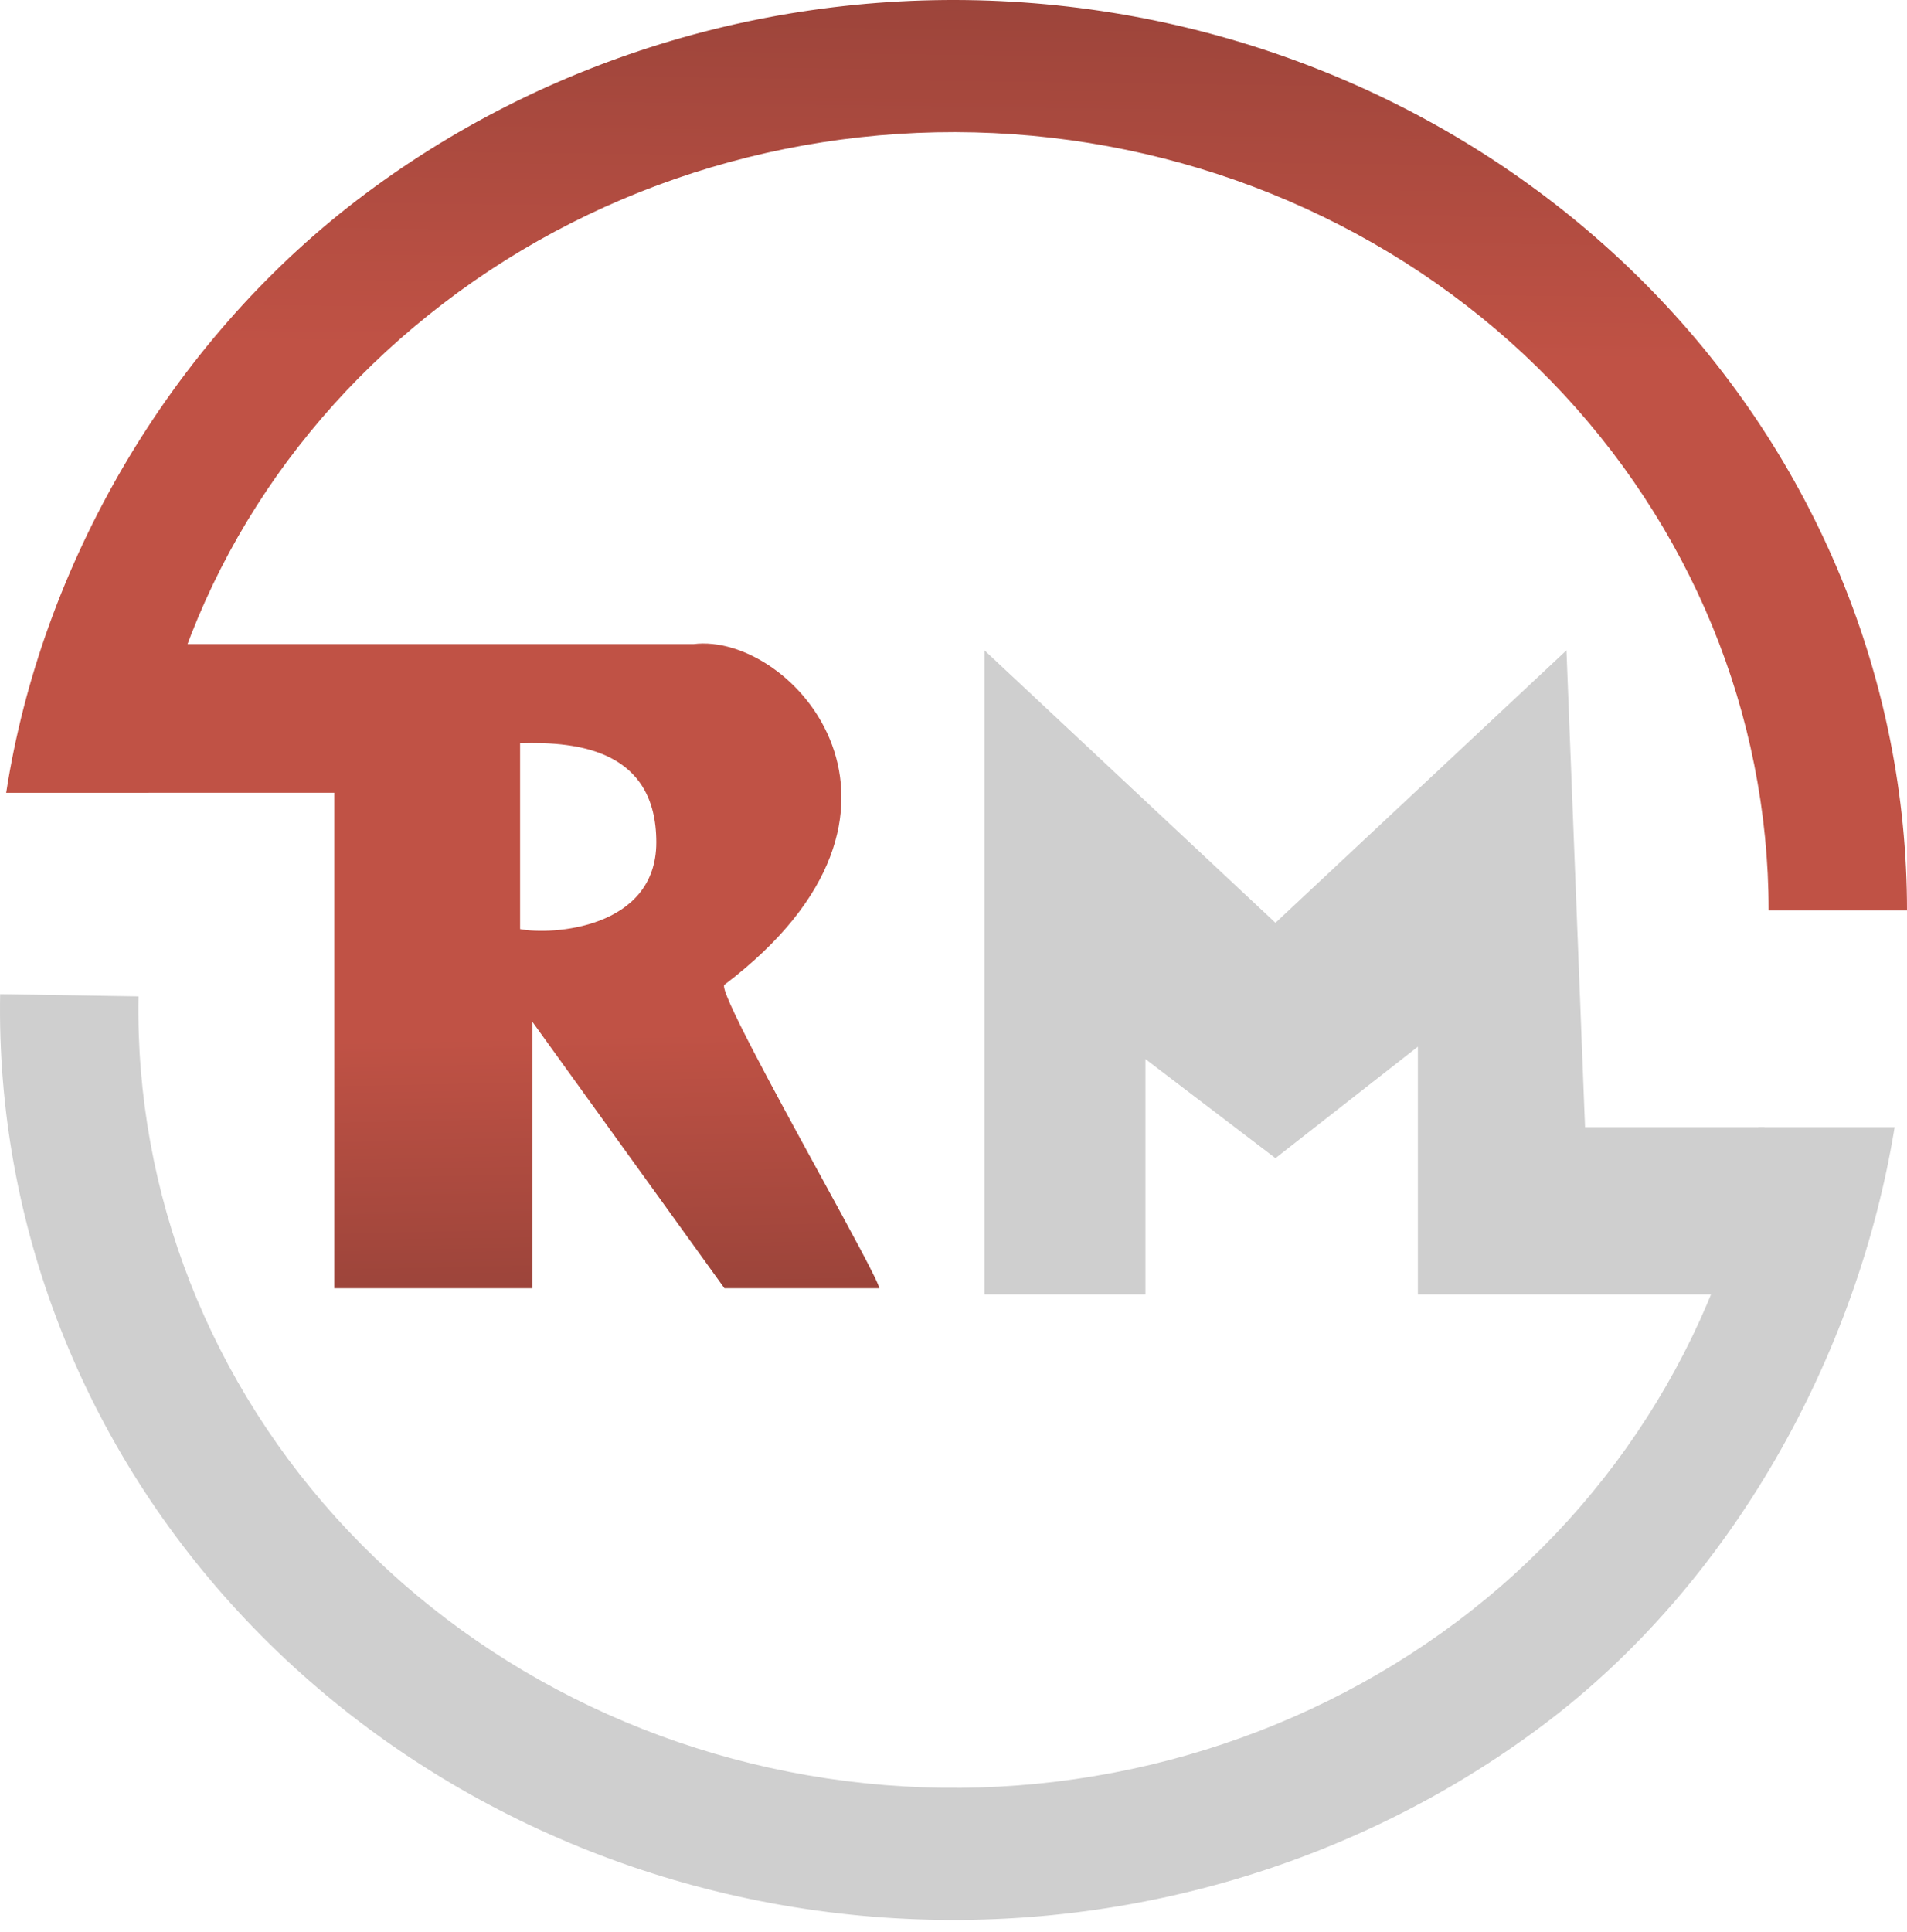
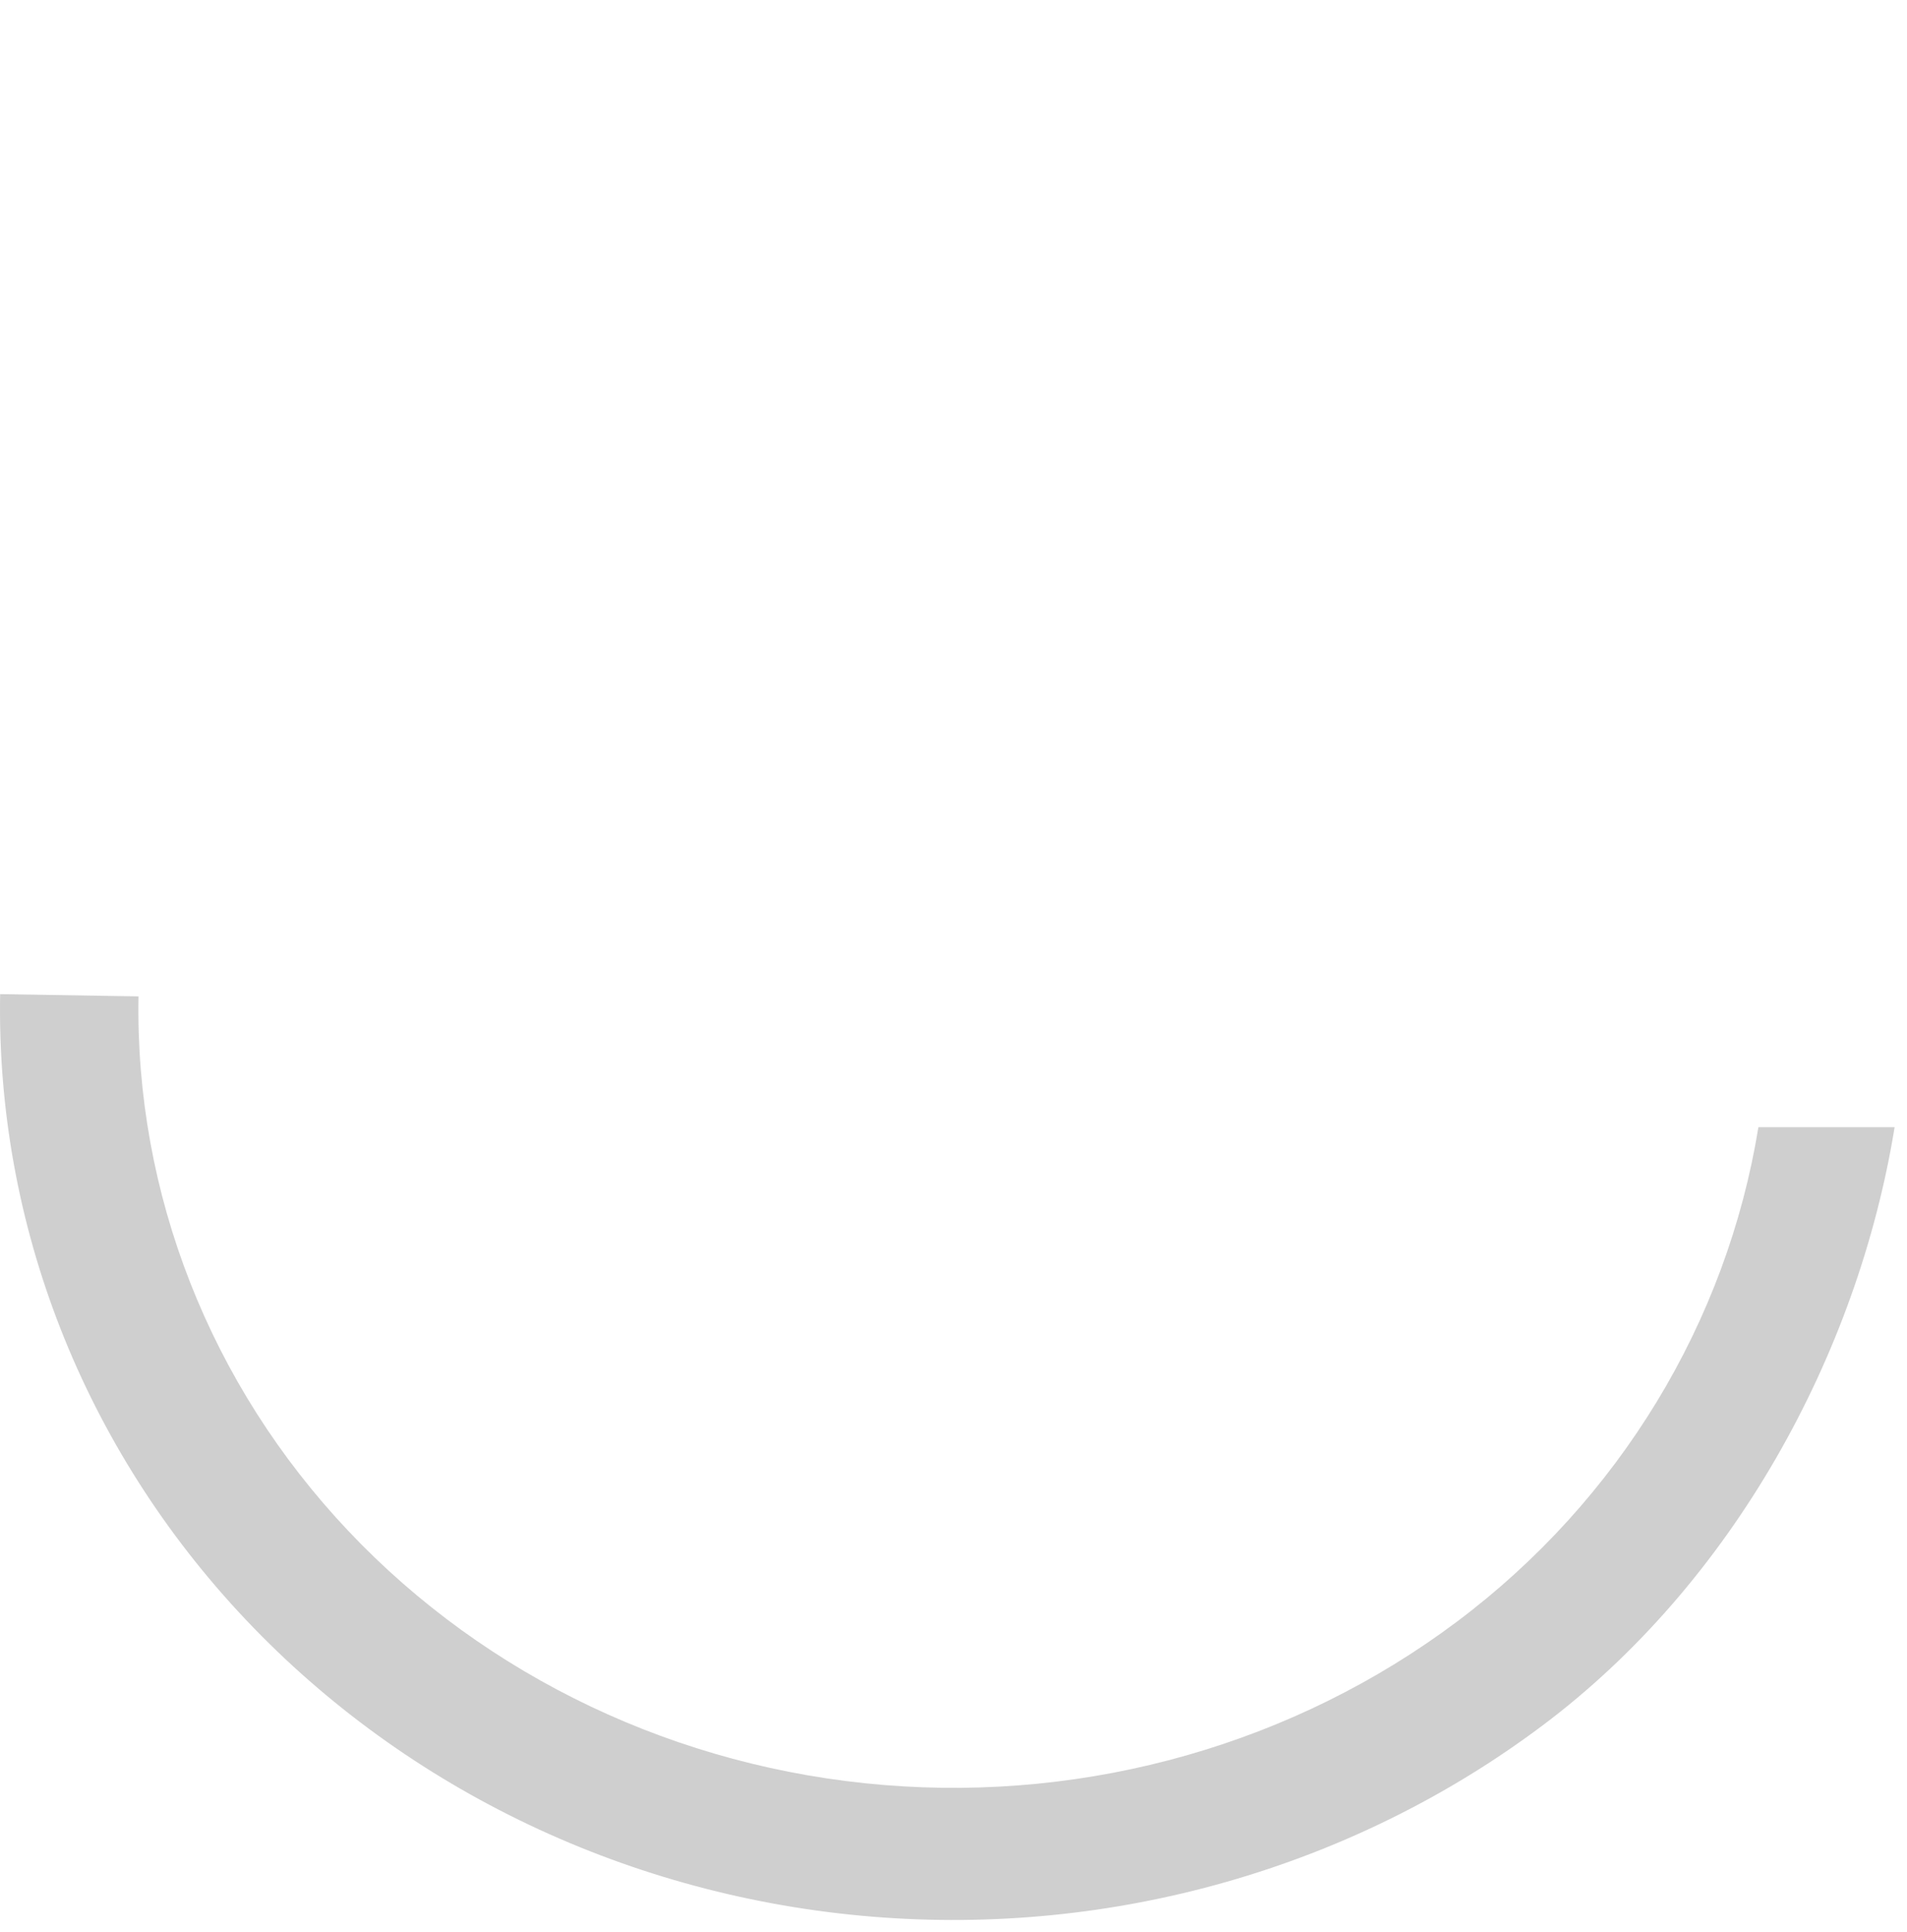
<svg xmlns="http://www.w3.org/2000/svg" width="154" height="156" viewBox="0 0 154 156" fill="none">
  <path d="M153 91C150.008 109.402 139.9 127.806 124.557 139.307C109.213 150.809 89.868 156.322 70.43 154.733C50.992 153.144 32.91 144.571 19.839 130.747C6.768 116.923 -0.319 98.877 0.011 80.258L11.184 80.438C10.902 96.356 16.96 111.782 28.135 123.6C39.309 135.418 54.766 142.747 71.383 144.105C88 145.464 104.538 140.75 117.655 130.918C130.772 121.086 139.443 106.732 142 91H153Z" fill="#CFCFCF" />
-   <path d="M154 73.5C154 54.936 146.641 37.059 133.4 23.461C120.16 9.863 102.019 1.552 82.623 0.196C63.227 -1.159 44.011 4.541 28.837 16.153C13.663 27.765 3.333 45.634 0.5 64H12C14.422 48.299 22.855 34.402 35.827 24.476C48.799 14.549 65.225 9.676 81.807 10.834C98.388 11.993 113.896 19.099 125.215 30.723C136.534 42.347 142.825 57.63 142.825 73.5H154Z" fill="url(#paint0_linear_1321_23528)" />
-   <path fill-rule="evenodd" clip-rule="evenodd" d="M14.5 52H56C64 51 77 65.5 58.5 79.5C58.03 79.856 62.458 87.959 66.173 94.757C68.76 99.49 71 103.59 71 104H58.5L43 82.5V104H27V64H0.5L14.5 52ZM42 60.005C46.833 59.839 53 60.651 53 68.005C53 75 44.5 75.506 42 75.006V60.005Z" fill="url(#paint1_linear_1321_23528)" />
-   <path d="M79.5 104.5H92.5V85.5L103 93.5L114.5 84.5V104.5H139C140.2 104.5 142.167 95.333 142.5 91H128L126.5 52.5L103 74.5L79.5 52.5V104.5Z" fill="#CFCFCF" />
  <defs>
    <linearGradient id="paint0_linear_1321_23528" x1="107.95" y1="-8.75" x2="107.451" y2="28.889" gradientUnits="userSpaceOnUse">
      <stop stop-color="#914037" />
      <stop offset="1" stop-color="#C05245" />
    </linearGradient>
    <linearGradient id="paint1_linear_1321_23528" x1="49.85" y1="110.196" x2="49.305" y2="83.549" gradientUnits="userSpaceOnUse">
      <stop stop-color="#914037" />
      <stop offset="1" stop-color="#C05245" />
    </linearGradient>
  </defs>
</svg>